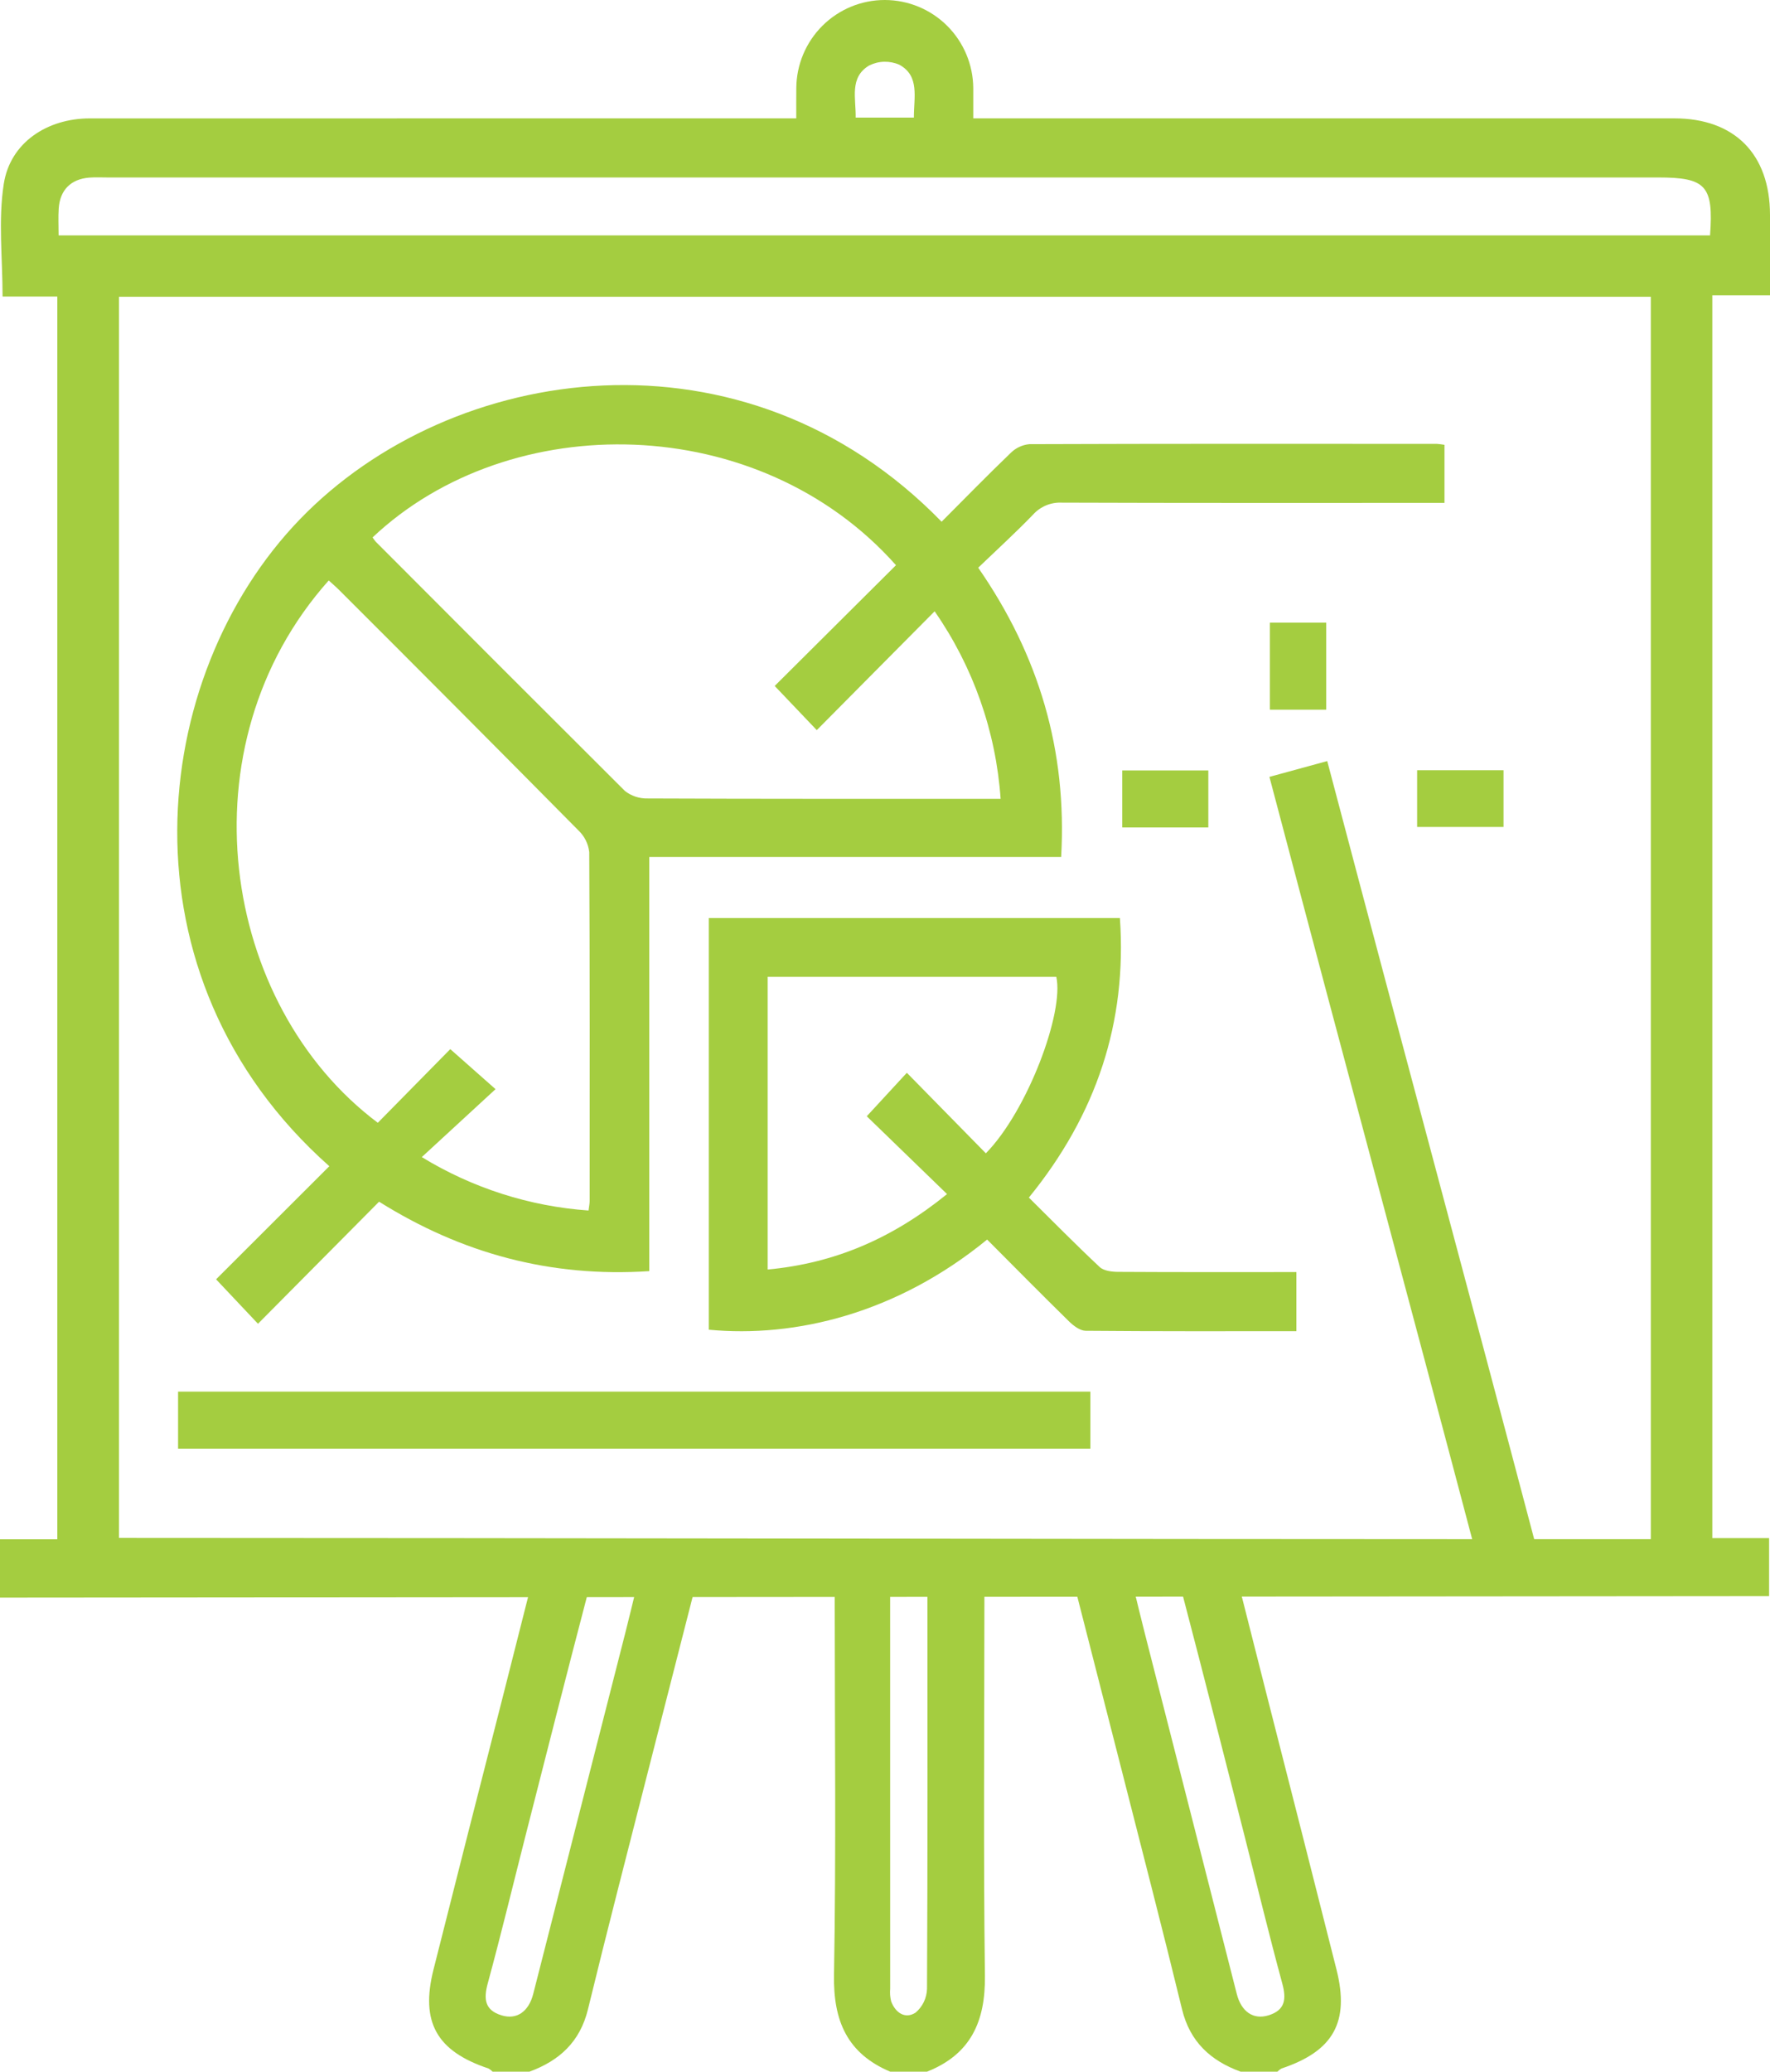
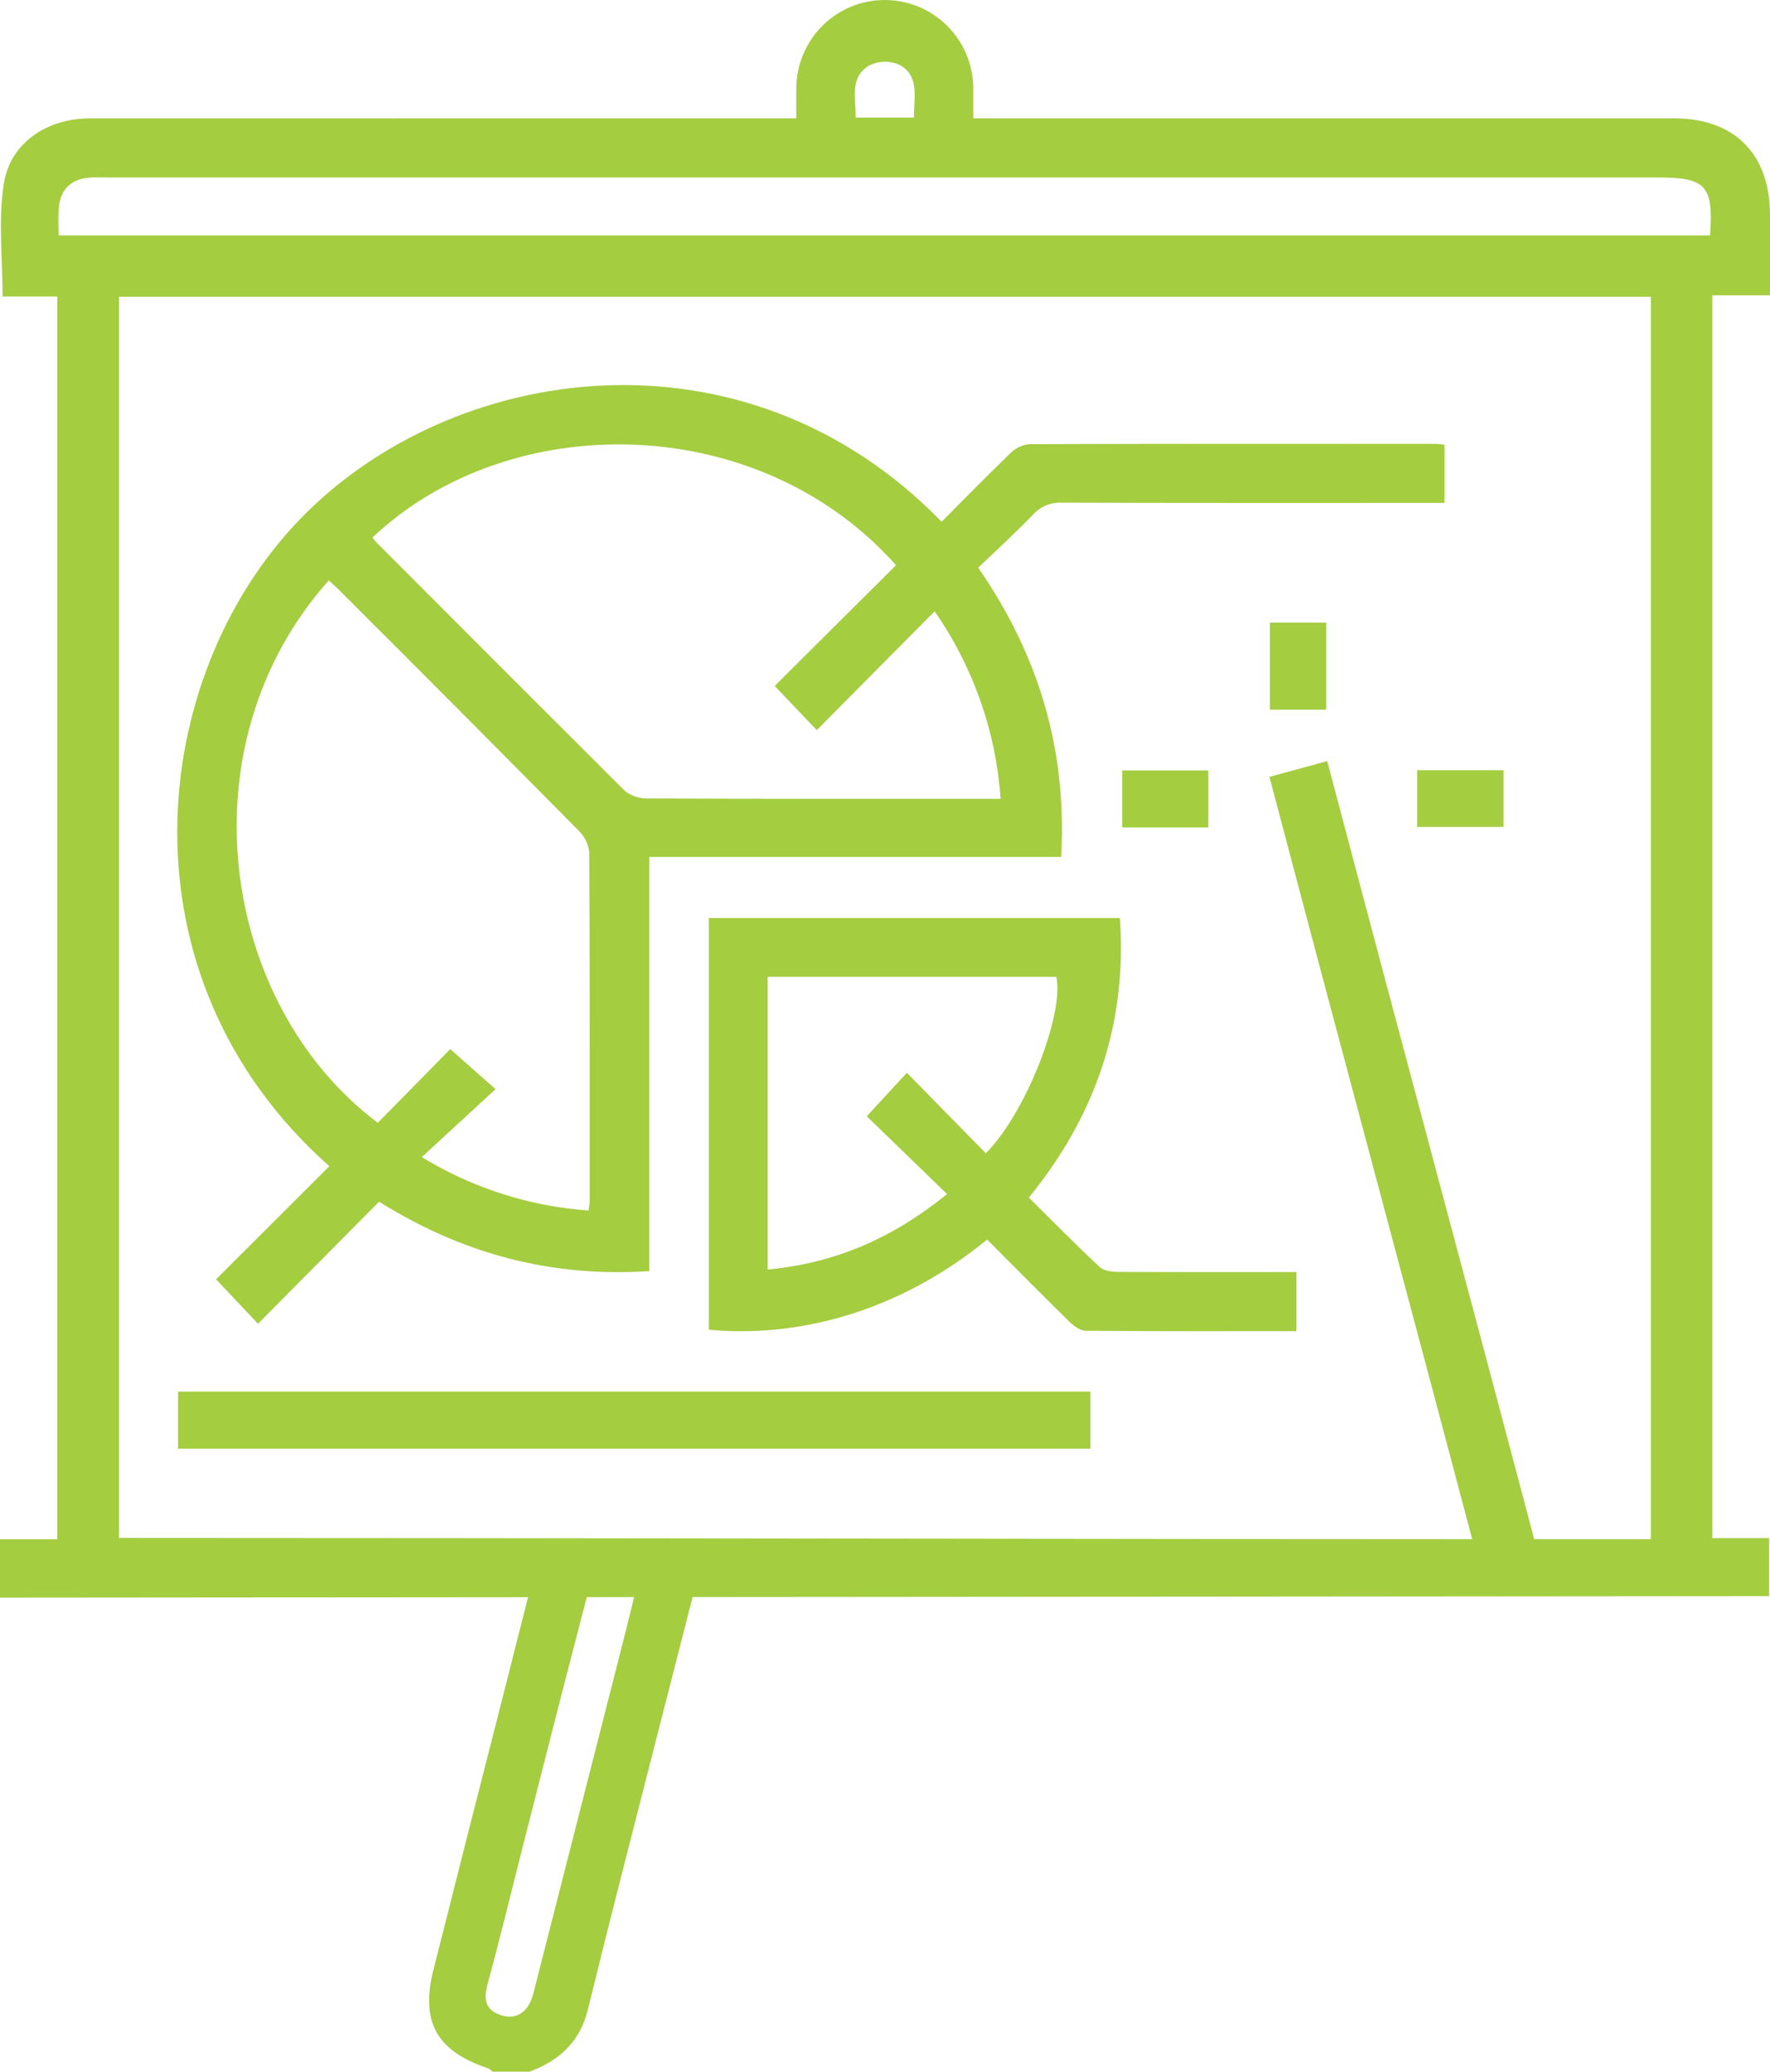
<svg xmlns="http://www.w3.org/2000/svg" width="53" height="62" viewBox="0 0 53 62" fill="none">
-   <path d="M37.969 50.878C37.685 49.76 37.402 48.639 37.104 47.465H35.261C35.331 47.545 35.383 47.639 35.414 47.74C36.042 50.135 36.651 52.535 37.263 54.934C37.639 56.409 37.995 57.889 38.395 59.358C38.523 59.828 38.485 60.159 37.984 60.314C37.529 60.454 37.17 60.208 37.033 59.672C36.111 56.064 35.19 52.456 34.271 48.848C34.158 48.406 34.051 47.959 33.931 47.465H32.177C32.657 49.34 33.136 51.214 33.615 53.087C34.212 55.435 34.822 57.782 35.395 60.136C35.633 61.111 36.252 61.672 37.147 62H38.251C38.287 61.962 38.329 61.929 38.376 61.904C39.926 61.386 40.416 60.517 40.02 58.946C39.341 56.256 38.657 53.566 37.969 50.878Z" fill="#A4CD40" />
  <path d="M15.031 50.878C15.315 49.76 15.598 48.639 15.896 47.465H17.739C17.669 47.545 17.617 47.639 17.586 47.74C16.958 50.135 16.349 52.535 15.737 54.934C15.361 56.409 15.005 57.889 14.605 59.358C14.477 59.828 14.515 60.159 15.016 60.314C15.47 60.454 15.83 60.208 15.967 59.672C16.889 56.064 17.81 52.456 18.729 48.848C18.842 48.406 18.948 47.959 19.069 47.465H20.823C20.343 49.34 19.864 51.214 19.385 53.087C18.787 55.435 18.178 57.782 17.605 60.136C17.367 61.111 16.747 61.672 15.854 62H14.749C14.713 61.962 14.671 61.929 14.624 61.904C13.074 61.386 12.584 60.517 12.98 58.946C13.659 56.256 14.343 53.566 15.031 50.878Z" fill="#A4CD40" />
-   <path d="M29.476 48.016V47.465H27.746C27.76 47.574 27.768 47.683 27.77 47.793C27.773 51.703 27.778 55.613 27.758 59.523C27.754 59.658 27.721 59.791 27.663 59.914C27.604 60.036 27.521 60.144 27.417 60.232C27.11 60.433 26.817 60.246 26.685 59.899C26.653 59.775 26.643 59.645 26.655 59.517C26.653 55.588 26.653 51.66 26.654 47.731C26.654 47.648 26.661 47.562 26.669 47.465H24.995V48.002C24.995 51.704 25.038 55.406 24.973 59.107C24.949 60.485 25.372 61.456 26.654 62H27.759C29.063 61.483 29.509 60.503 29.492 59.13C29.444 55.426 29.476 51.721 29.476 48.016Z" fill="#A4CD40" />
  <path d="M53 8.838C53 8.009 53 7.22 53 6.432C52.998 4.611 51.939 3.542 50.131 3.542C43.357 3.541 36.584 3.541 29.809 3.542H29.143C29.143 3.19 29.145 2.915 29.143 2.64C29.139 1.939 28.858 1.268 28.362 0.773C27.866 0.279 27.195 0.001 26.495 9.63185e-07C25.796 -0.001 25.124 0.276 24.627 0.77C24.131 1.264 23.849 1.934 23.844 2.635C23.841 2.924 23.843 3.213 23.843 3.542H23.126C16.316 3.542 9.505 3.542 2.694 3.543C1.41 3.543 0.305 4.269 0.113 5.504C-0.056 6.589 0.077 7.721 0.077 8.874H1.716V46.068H0V47.813L52.973 47.769V46.032H51.273V8.838H53ZM26.024 1.961C26.165 1.891 26.318 1.852 26.475 1.848C26.632 1.845 26.788 1.875 26.931 1.938C27.545 2.275 27.362 2.913 27.365 3.519H25.622C25.633 2.944 25.427 2.318 26.024 1.961ZM49.431 46.064H45.753C33.09 46.064 16.188 46.027 3.562 46.027V8.882H49.431V46.064ZM51.205 7.045H1.755C1.755 6.753 1.741 6.496 1.758 6.241C1.795 5.688 2.119 5.362 2.666 5.316C2.849 5.301 3.034 5.311 3.218 5.311C18.696 5.311 34.175 5.311 49.654 5.311C51.084 5.311 51.313 5.561 51.205 7.045V7.045Z" fill="#A4CD40" />
  <path d="M28.195 15.614C28.882 14.926 29.561 14.23 30.262 13.557C30.412 13.407 30.609 13.314 30.82 13.293C34.887 13.278 38.954 13.282 43.022 13.284C43.099 13.289 43.177 13.299 43.253 13.313V15.051C43.058 15.051 42.864 15.051 42.67 15.051C39.044 15.051 35.418 15.056 31.793 15.043C31.631 15.035 31.47 15.064 31.321 15.126C31.171 15.189 31.038 15.284 30.93 15.405C30.408 15.945 29.851 16.453 29.291 16.99C31.114 19.621 31.954 22.459 31.775 25.646H19.441V38.042C16.484 38.236 13.826 37.514 11.351 35.964C10.147 37.177 8.946 38.387 7.725 39.617L6.47 38.287C7.578 37.181 8.718 36.042 9.861 34.902C3.447 29.213 4.424 20.254 8.985 15.536C13.524 10.841 22.28 9.54 28.195 15.614ZM17.623 36.228C17.64 36.093 17.656 36.021 17.656 35.95C17.657 32.467 17.663 28.985 17.644 25.502C17.617 25.257 17.504 25.029 17.327 24.859C14.944 22.451 12.554 20.051 10.156 17.659C10.056 17.559 9.948 17.468 9.843 17.372C5.429 22.319 6.607 30.076 11.313 33.602L13.483 31.398C13.883 31.752 14.304 32.123 14.838 32.596C14.093 33.282 13.383 33.935 12.63 34.629C14.143 35.554 15.855 36.103 17.623 36.228H17.623ZM23.197 20.529L26.829 16.915C22.721 12.294 15.276 12.198 11.157 16.083C11.185 16.129 11.216 16.172 11.251 16.212C13.735 18.703 16.222 21.189 18.713 23.672C18.907 23.824 19.149 23.903 19.395 23.896C22.725 23.91 26.055 23.906 29.384 23.906H29.962C29.822 21.891 29.139 19.952 27.986 18.295C26.778 19.513 25.625 20.674 24.457 21.851L23.197 20.529Z" fill="#A4CD40" />
  <path d="M38.818 39.839C36.696 39.839 34.601 39.846 32.507 39.827C32.34 39.825 32.145 39.678 32.012 39.548C31.185 38.738 30.372 37.913 29.558 37.097C26.85 39.313 23.812 40.041 21.225 39.795V27.475H33.534C33.751 30.604 32.827 33.362 30.808 35.841C31.51 36.536 32.205 37.242 32.927 37.918C33.05 38.034 33.291 38.063 33.478 38.064C35.243 38.075 37.009 38.07 38.818 38.07L38.818 39.839ZM22.987 29.233V37.994C24.991 37.807 26.716 37.067 28.358 35.736L25.954 33.407L27.154 32.106C27.959 32.926 28.74 33.721 29.52 34.516C30.767 33.245 31.87 30.295 31.629 29.233L22.987 29.233Z" fill="#A4CD40" />
  <path d="M46.186 46.997L44.453 47.465C41.798 37.416 40.672 33.322 38.011 23.25L39.742 22.777C42.392 32.807 43.518 36.903 46.186 46.997Z" fill="#A4CD40" />
  <path d="M32.65 41.648V43.355H5.332V41.648H32.65Z" fill="#A4CD40" />
  <path d="M39.712 21.239H38.024V18.635H39.712V21.239Z" fill="#A4CD40" />
  <path d="M36.181 24.764H33.604V23.057H36.181V24.764Z" fill="#A4CD40" />
  <path d="M45.021 23.051V24.749H42.434V23.051H45.021Z" fill="#A4CD40" />
</svg>